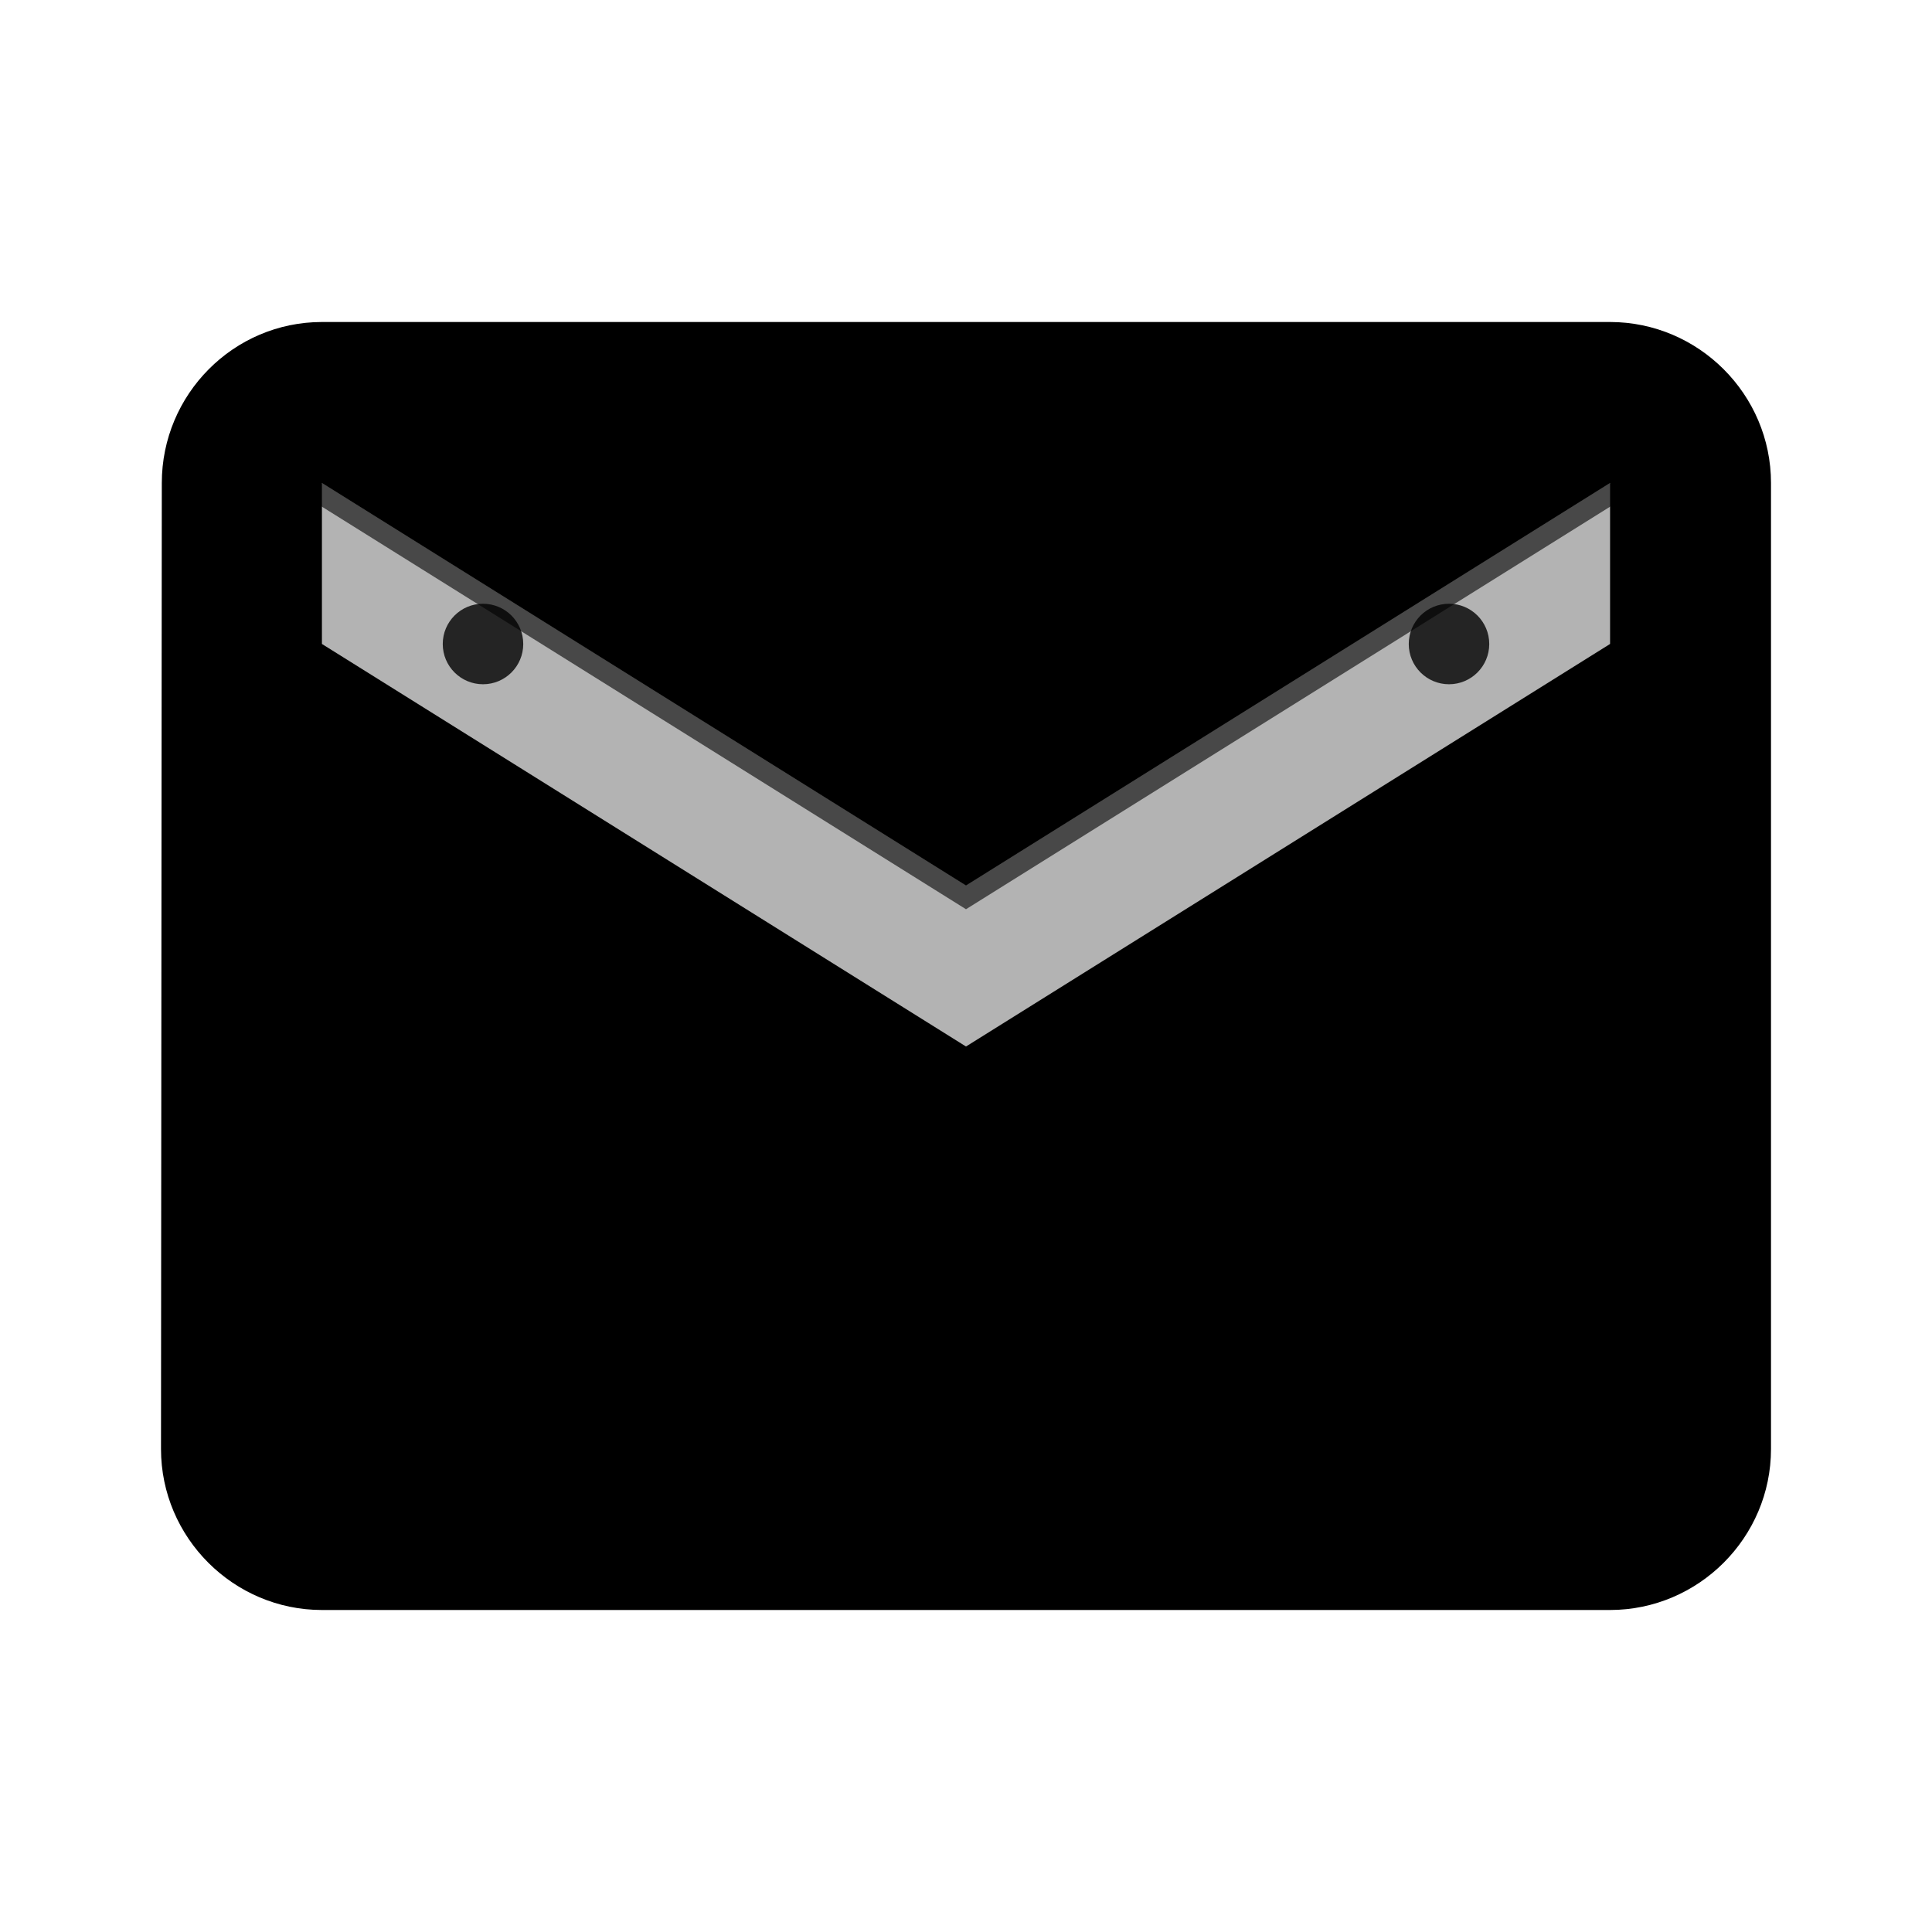
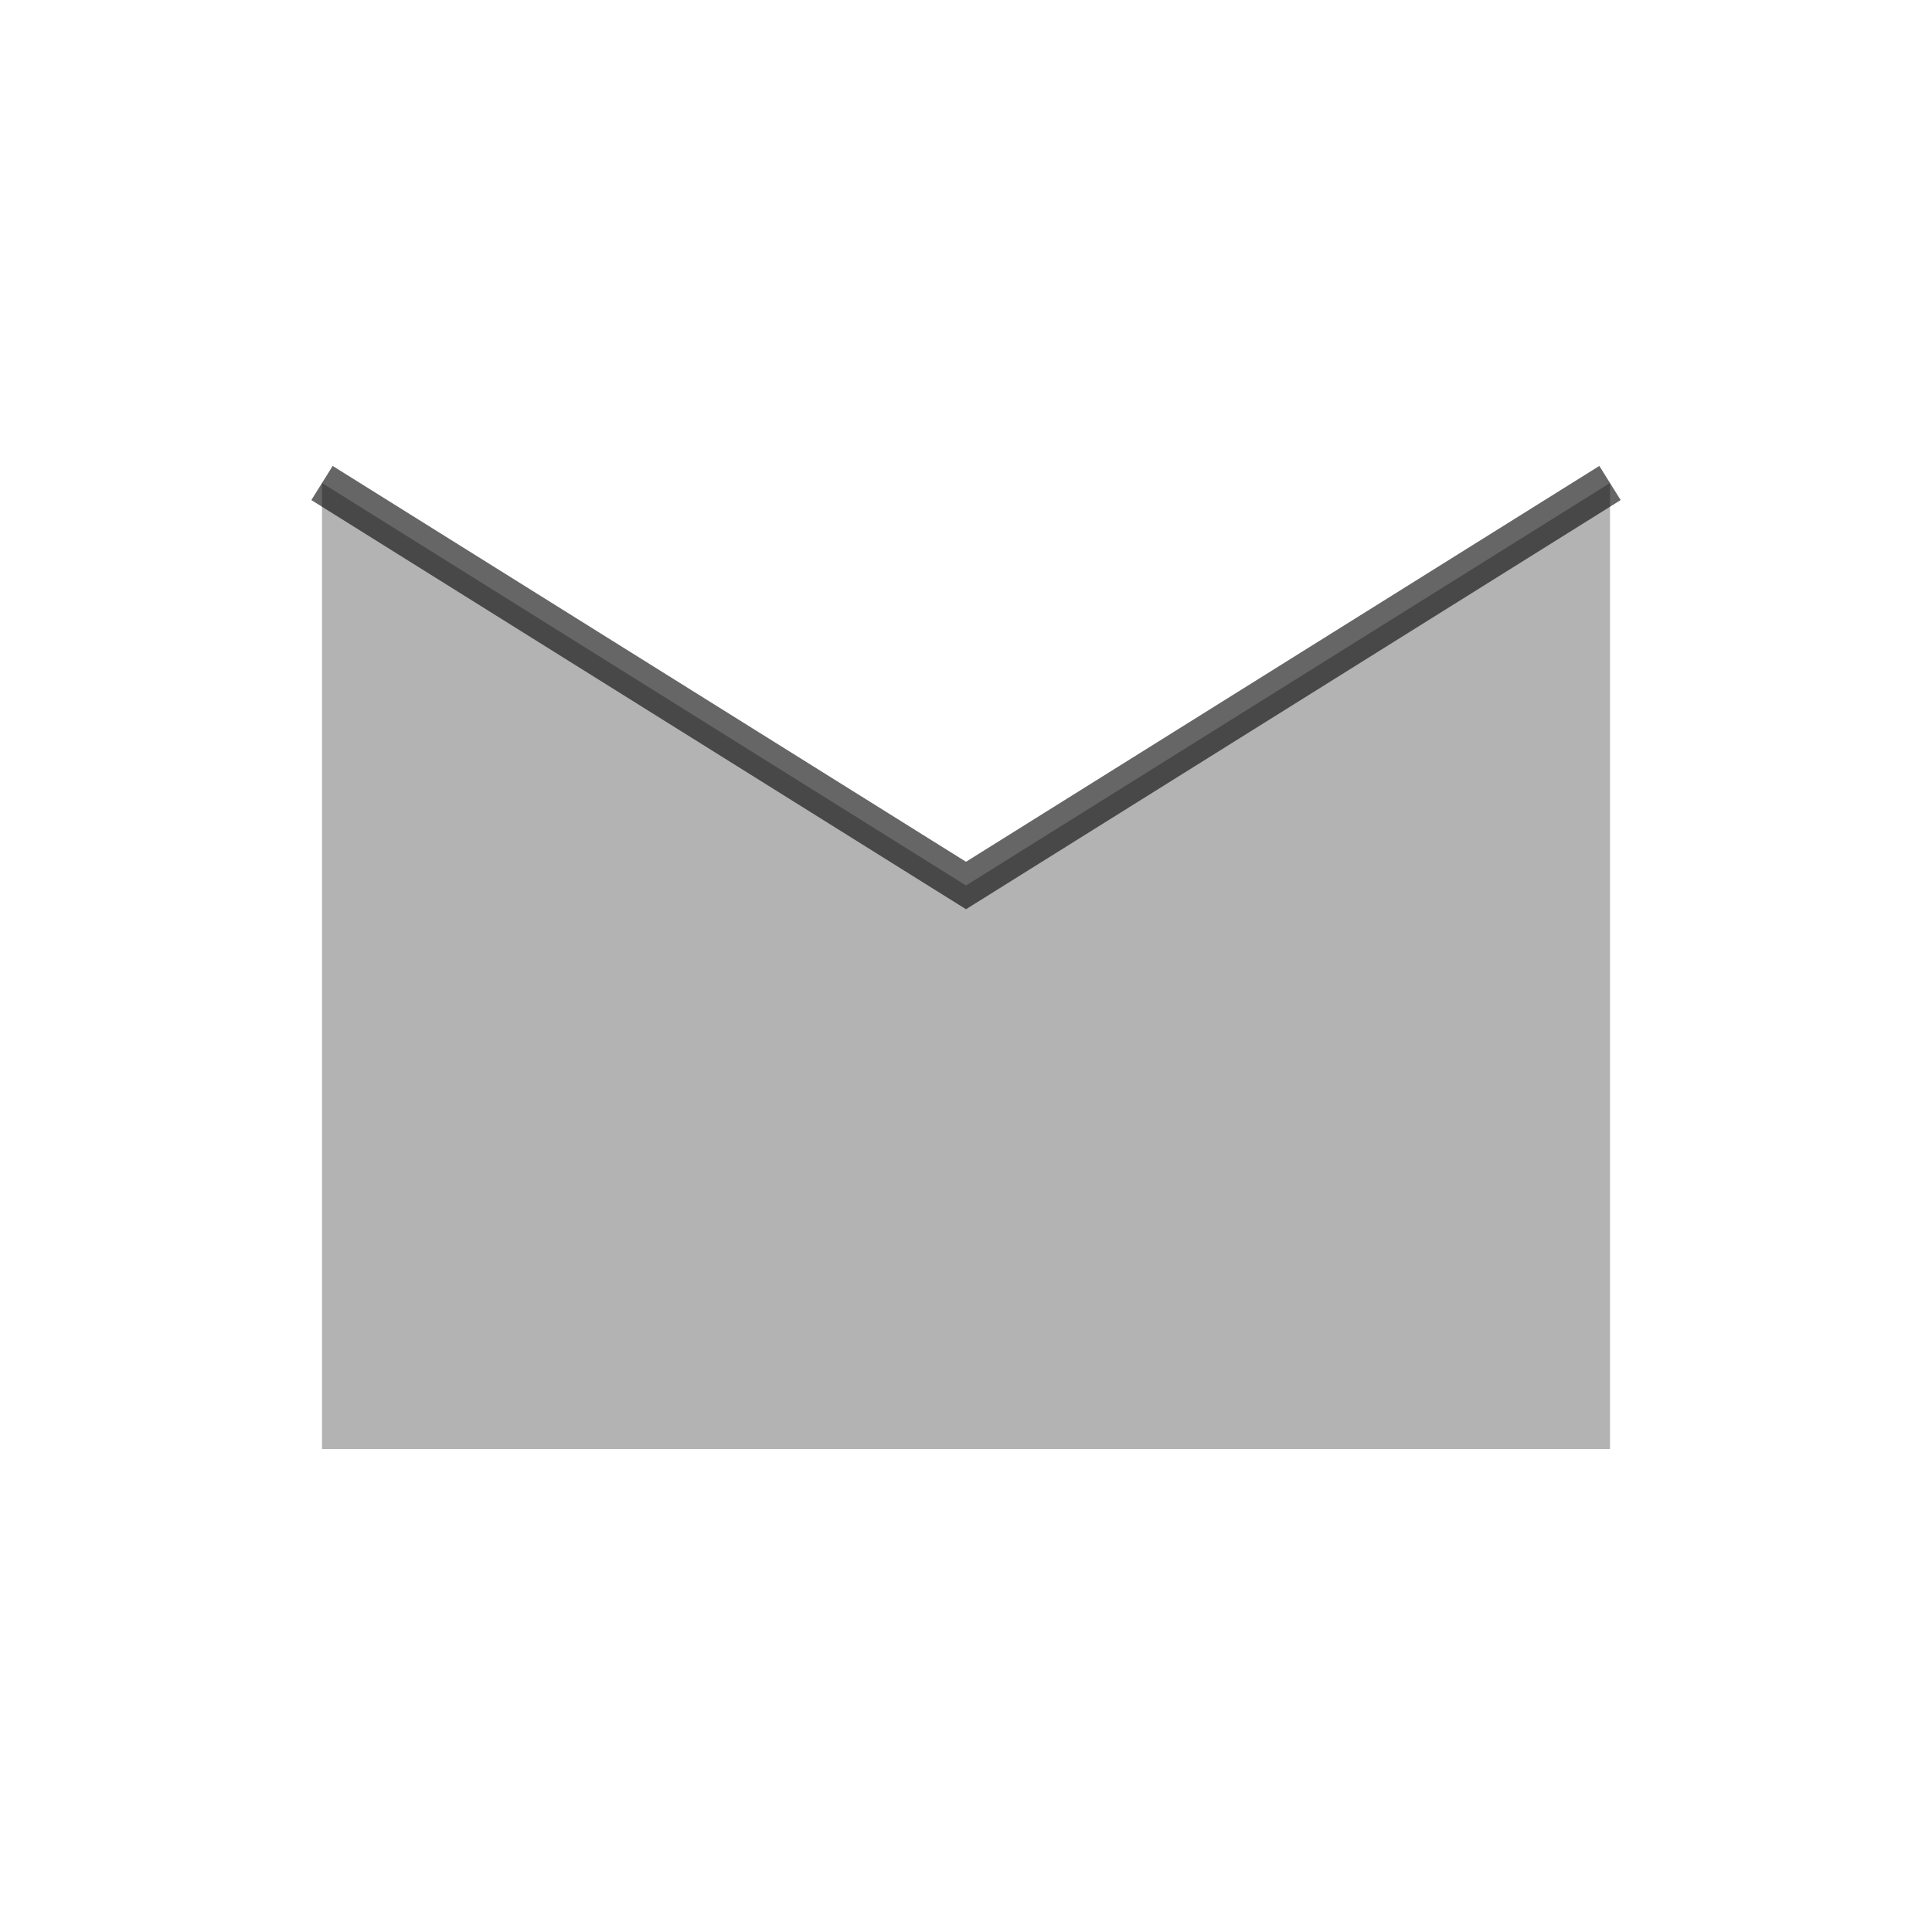
<svg xmlns="http://www.w3.org/2000/svg" viewBox="0 0 24 24" width="24" height="24">
-   <path d="M20 4H4c-1.1 0-1.99.9-1.99 2L2 18c0 1.1.9 2 2 2h16c1.1 0 2-.9 2-2V6c0-1.1-.9-2-2-2zm0 4l-8 5-8-5V6l8 5 8-5v2z" fill="currentColor" />
  <path d="M20 6l-8 5-8-5v12h16V6z" fill="currentColor" opacity="0.3" />
-   <path d="M4 6l8 5 8-5M4 18h16" stroke="currentColor" stroke-width="0.5" fill="none" opacity="0.6" />
-   <circle cx="6" cy="8" r="0.5" fill="currentColor" opacity="0.8" />
-   <circle cx="18" cy="8" r="0.5" fill="currentColor" opacity="0.8" />
+   <path d="M4 6l8 5 8-5M4 18" stroke="currentColor" stroke-width="0.5" fill="none" opacity="0.6" />
</svg>